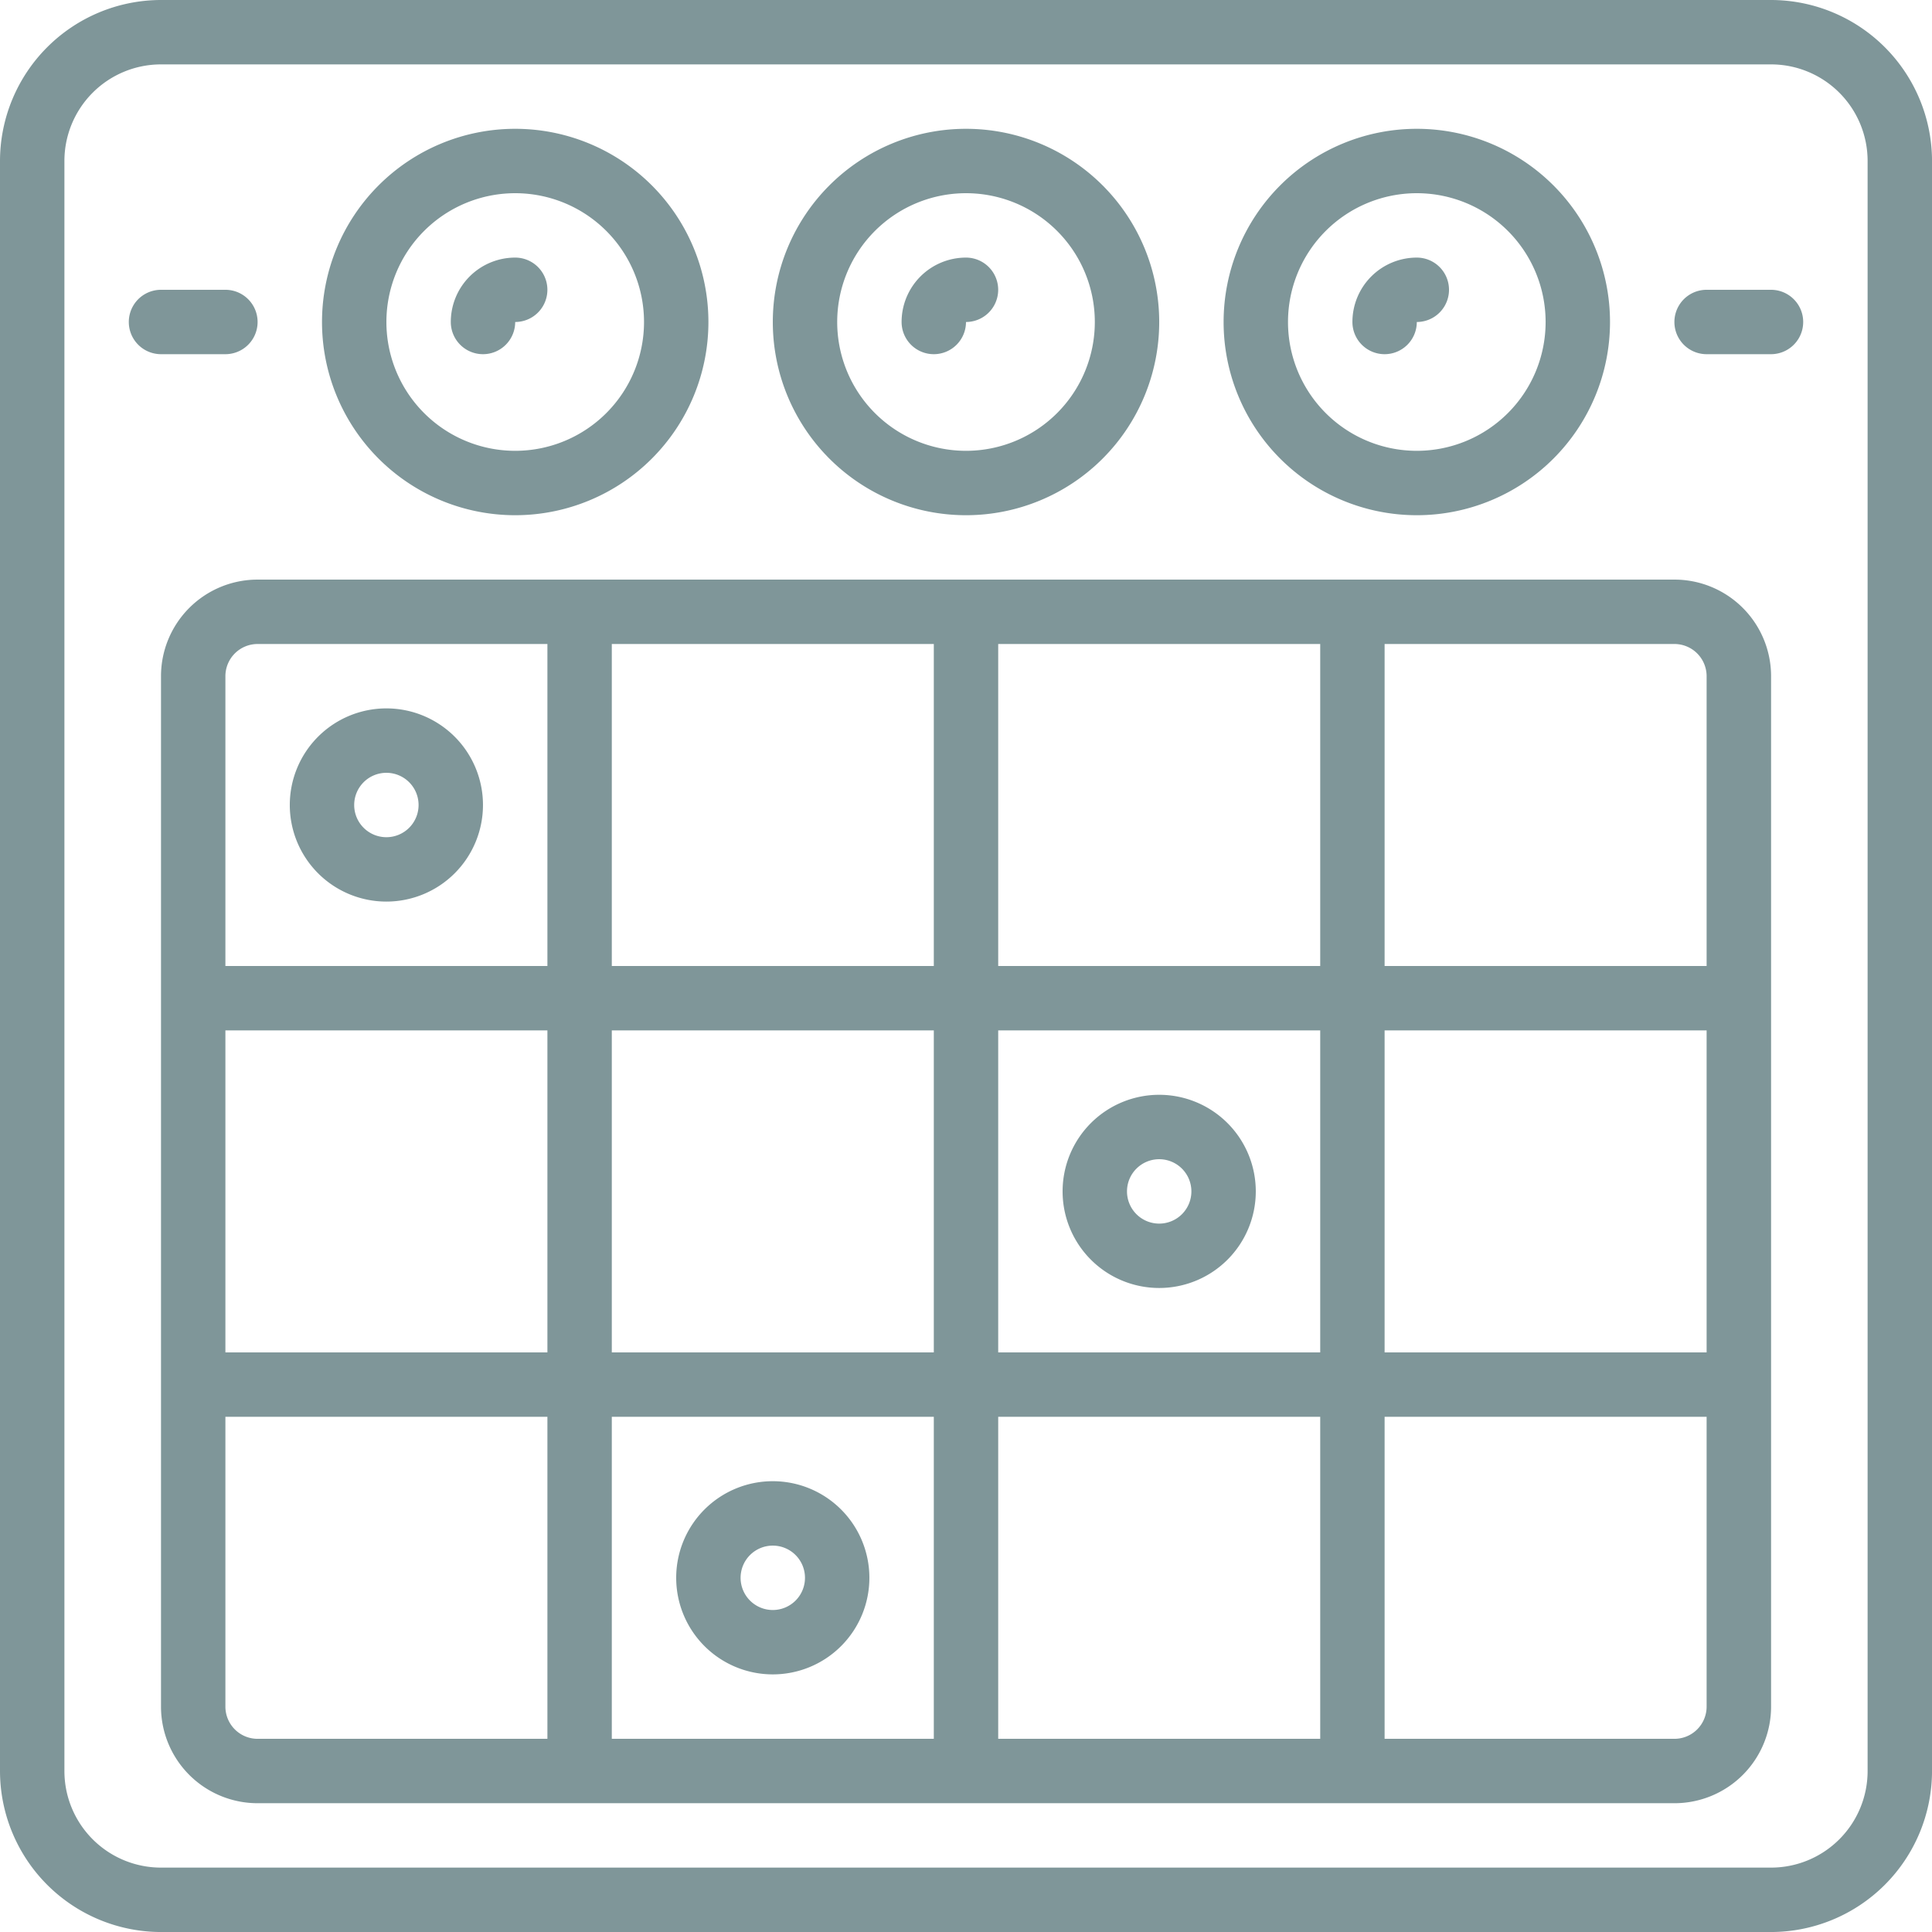
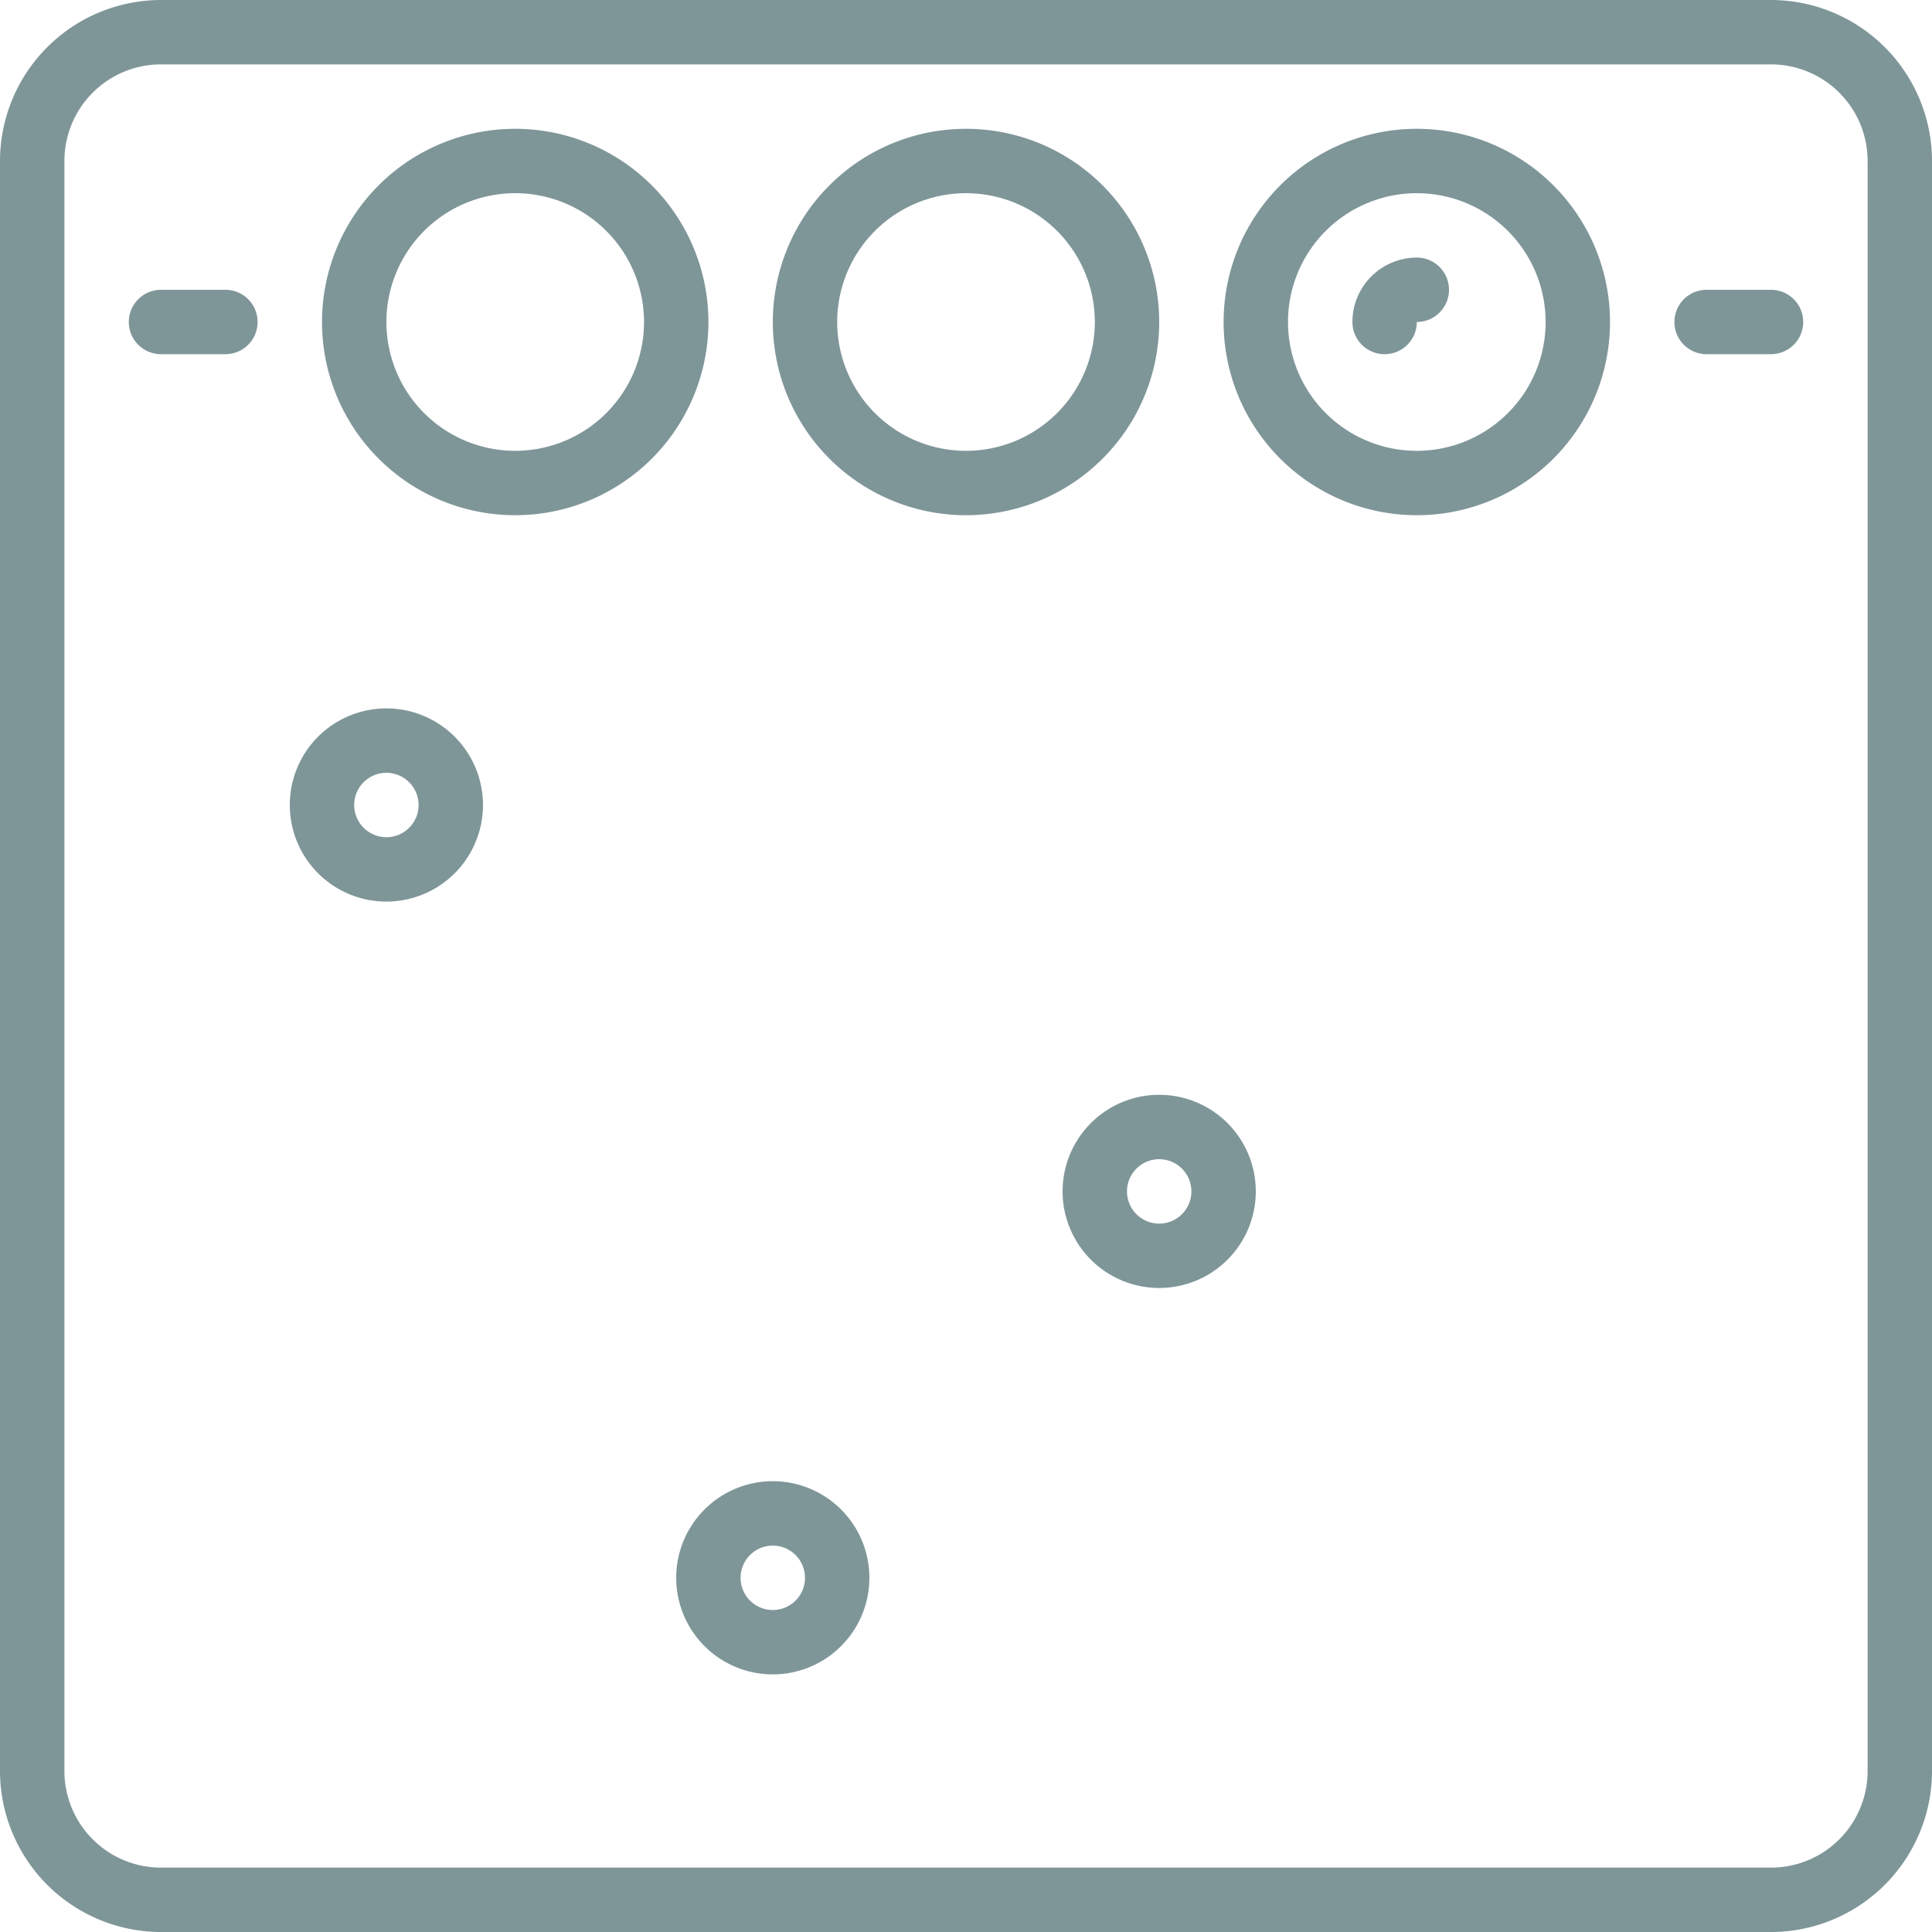
<svg xmlns="http://www.w3.org/2000/svg" id="Page-1" width="95.229" height="95.229" viewBox="0 0 95.229 95.229">
  <g id="_020---Bingo-Card" data-name="020---Bingo-Card">
    <path id="Shape" d="M87.294,0H7.936A7.945,7.945,0,0,0,0,7.936V87.294a7.945,7.945,0,0,0,7.936,7.936H87.294a7.945,7.945,0,0,0,7.936-7.936V7.936A7.945,7.945,0,0,0,87.294,0Zm4.761,87.294a4.761,4.761,0,0,1-4.761,4.761H7.936a4.761,4.761,0,0,1-4.761-4.761V7.936A4.761,4.761,0,0,1,7.936,3.174H87.294a4.761,4.761,0,0,1,4.761,4.761Z" fill="#7f9699" />
-     <path id="Shape-2" data-name="Shape" d="M79.6,18H9.761A4.761,4.761,0,0,0,5,22.761V73.551a4.761,4.761,0,0,0,4.761,4.761H79.6a4.761,4.761,0,0,0,4.761-4.761V22.761A4.761,4.761,0,0,0,79.6,18ZM8.174,40.22H24.046V56.092H8.174Zm19.046,0H43.092V56.092H27.22Zm19.046,0H62.138V56.092H46.266Zm19.046,0H81.184V56.092H65.312ZM81.184,22.761V37.046H65.312V21.174H79.6A1.587,1.587,0,0,1,81.184,22.761ZM62.138,37.046H46.266V21.174H62.138Zm-19.046,0H27.22V21.174H43.092ZM8.174,22.761a1.587,1.587,0,0,1,1.587-1.587H24.046V37.046H8.174Zm0,50.789V59.266H24.046V75.138H9.761A1.587,1.587,0,0,1,8.174,73.551ZM27.22,59.266H43.092V75.138H27.22Zm19.046,0H62.138V75.138H46.266ZM81.184,73.551A1.587,1.587,0,0,1,79.6,75.138H65.312V59.266H81.184Z" transform="translate(2.936 10.569)" fill="#7f9699" />
    <path id="Shape-3" data-name="Shape" d="M13.761,22a4.761,4.761,0,1,0,4.761,4.761A4.761,4.761,0,0,0,13.761,22Zm0,6.349a1.587,1.587,0,1,1,1.587-1.587A1.587,1.587,0,0,1,13.761,28.349Z" transform="translate(5.284 12.917)" fill="#7f9699" />
    <path id="Shape-4" data-name="Shape" d="M37.761,34a4.761,4.761,0,1,0,4.761,4.761A4.761,4.761,0,0,0,37.761,34Zm0,6.349a1.587,1.587,0,1,1,1.587-1.587A1.587,1.587,0,0,1,37.761,40.349Z" transform="translate(19.376 19.963)" fill="#7f9699" />
    <path id="Shape-5" data-name="Shape" d="M25.761,46a4.761,4.761,0,1,0,4.761,4.761A4.761,4.761,0,0,0,25.761,46Zm0,6.349a1.587,1.587,0,1,1,1.587-1.587A1.587,1.587,0,0,1,25.761,52.349Z" transform="translate(12.33 27.009)" fill="#7f9699" />
    <path id="Shape-6" data-name="Shape" d="M19.523,23.046A9.523,9.523,0,1,0,10,13.523a9.523,9.523,0,0,0,9.523,9.523Zm0-15.872a6.349,6.349,0,1,1-6.349,6.349A6.349,6.349,0,0,1,19.523,7.174Z" transform="translate(5.872 2.349)" fill="#7f9699" />
    <path id="Shape-7" data-name="Shape" d="M33.523,23.046A9.523,9.523,0,1,0,24,13.523a9.523,9.523,0,0,0,9.523,9.523Zm0-15.872a6.349,6.349,0,1,1-6.349,6.349A6.349,6.349,0,0,1,33.523,7.174Z" transform="translate(14.092 2.349)" fill="#7f9699" />
    <path id="Shape-8" data-name="Shape" d="M47.523,23.046A9.523,9.523,0,1,0,38,13.523a9.523,9.523,0,0,0,9.523,9.523Zm0-15.872a6.349,6.349,0,1,1-6.349,6.349A6.349,6.349,0,0,1,47.523,7.174Z" transform="translate(22.312 2.349)" fill="#7f9699" />
-     <path id="Path" d="M15.587,12.761a1.587,1.587,0,0,0,1.587-1.587,1.587,1.587,0,0,0,0-3.174A3.174,3.174,0,0,0,14,11.174,1.587,1.587,0,0,0,15.587,12.761Z" transform="translate(8.22 4.697)" fill="#7f9699" />
-     <path id="Path-2" data-name="Path" d="M29.587,12.761a1.587,1.587,0,0,0,1.587-1.587,1.587,1.587,0,0,0,0-3.174A3.174,3.174,0,0,0,28,11.174,1.587,1.587,0,0,0,29.587,12.761Z" transform="translate(16.44 4.697)" fill="#7f9699" />
    <path id="Path-3" data-name="Path" d="M43.587,12.761a1.587,1.587,0,0,0,1.587-1.587,1.587,1.587,0,0,0,0-3.174A3.174,3.174,0,0,0,42,11.174,1.587,1.587,0,0,0,43.587,12.761Z" transform="translate(24.661 4.697)" fill="#7f9699" />
    <path id="Path-4" data-name="Path" d="M8.761,12.174A1.587,1.587,0,0,0,8.761,9H5.587a1.587,1.587,0,0,0,0,3.174Z" transform="translate(2.349 5.284)" fill="#7f9699" />
    <path id="Path-5" data-name="Path" d="M56.761,9H53.587a1.587,1.587,0,0,0,0,3.174h3.174a1.587,1.587,0,0,0,0-3.174Z" transform="translate(30.532 5.284)" fill="#7f9699" />
  </g>
</svg>